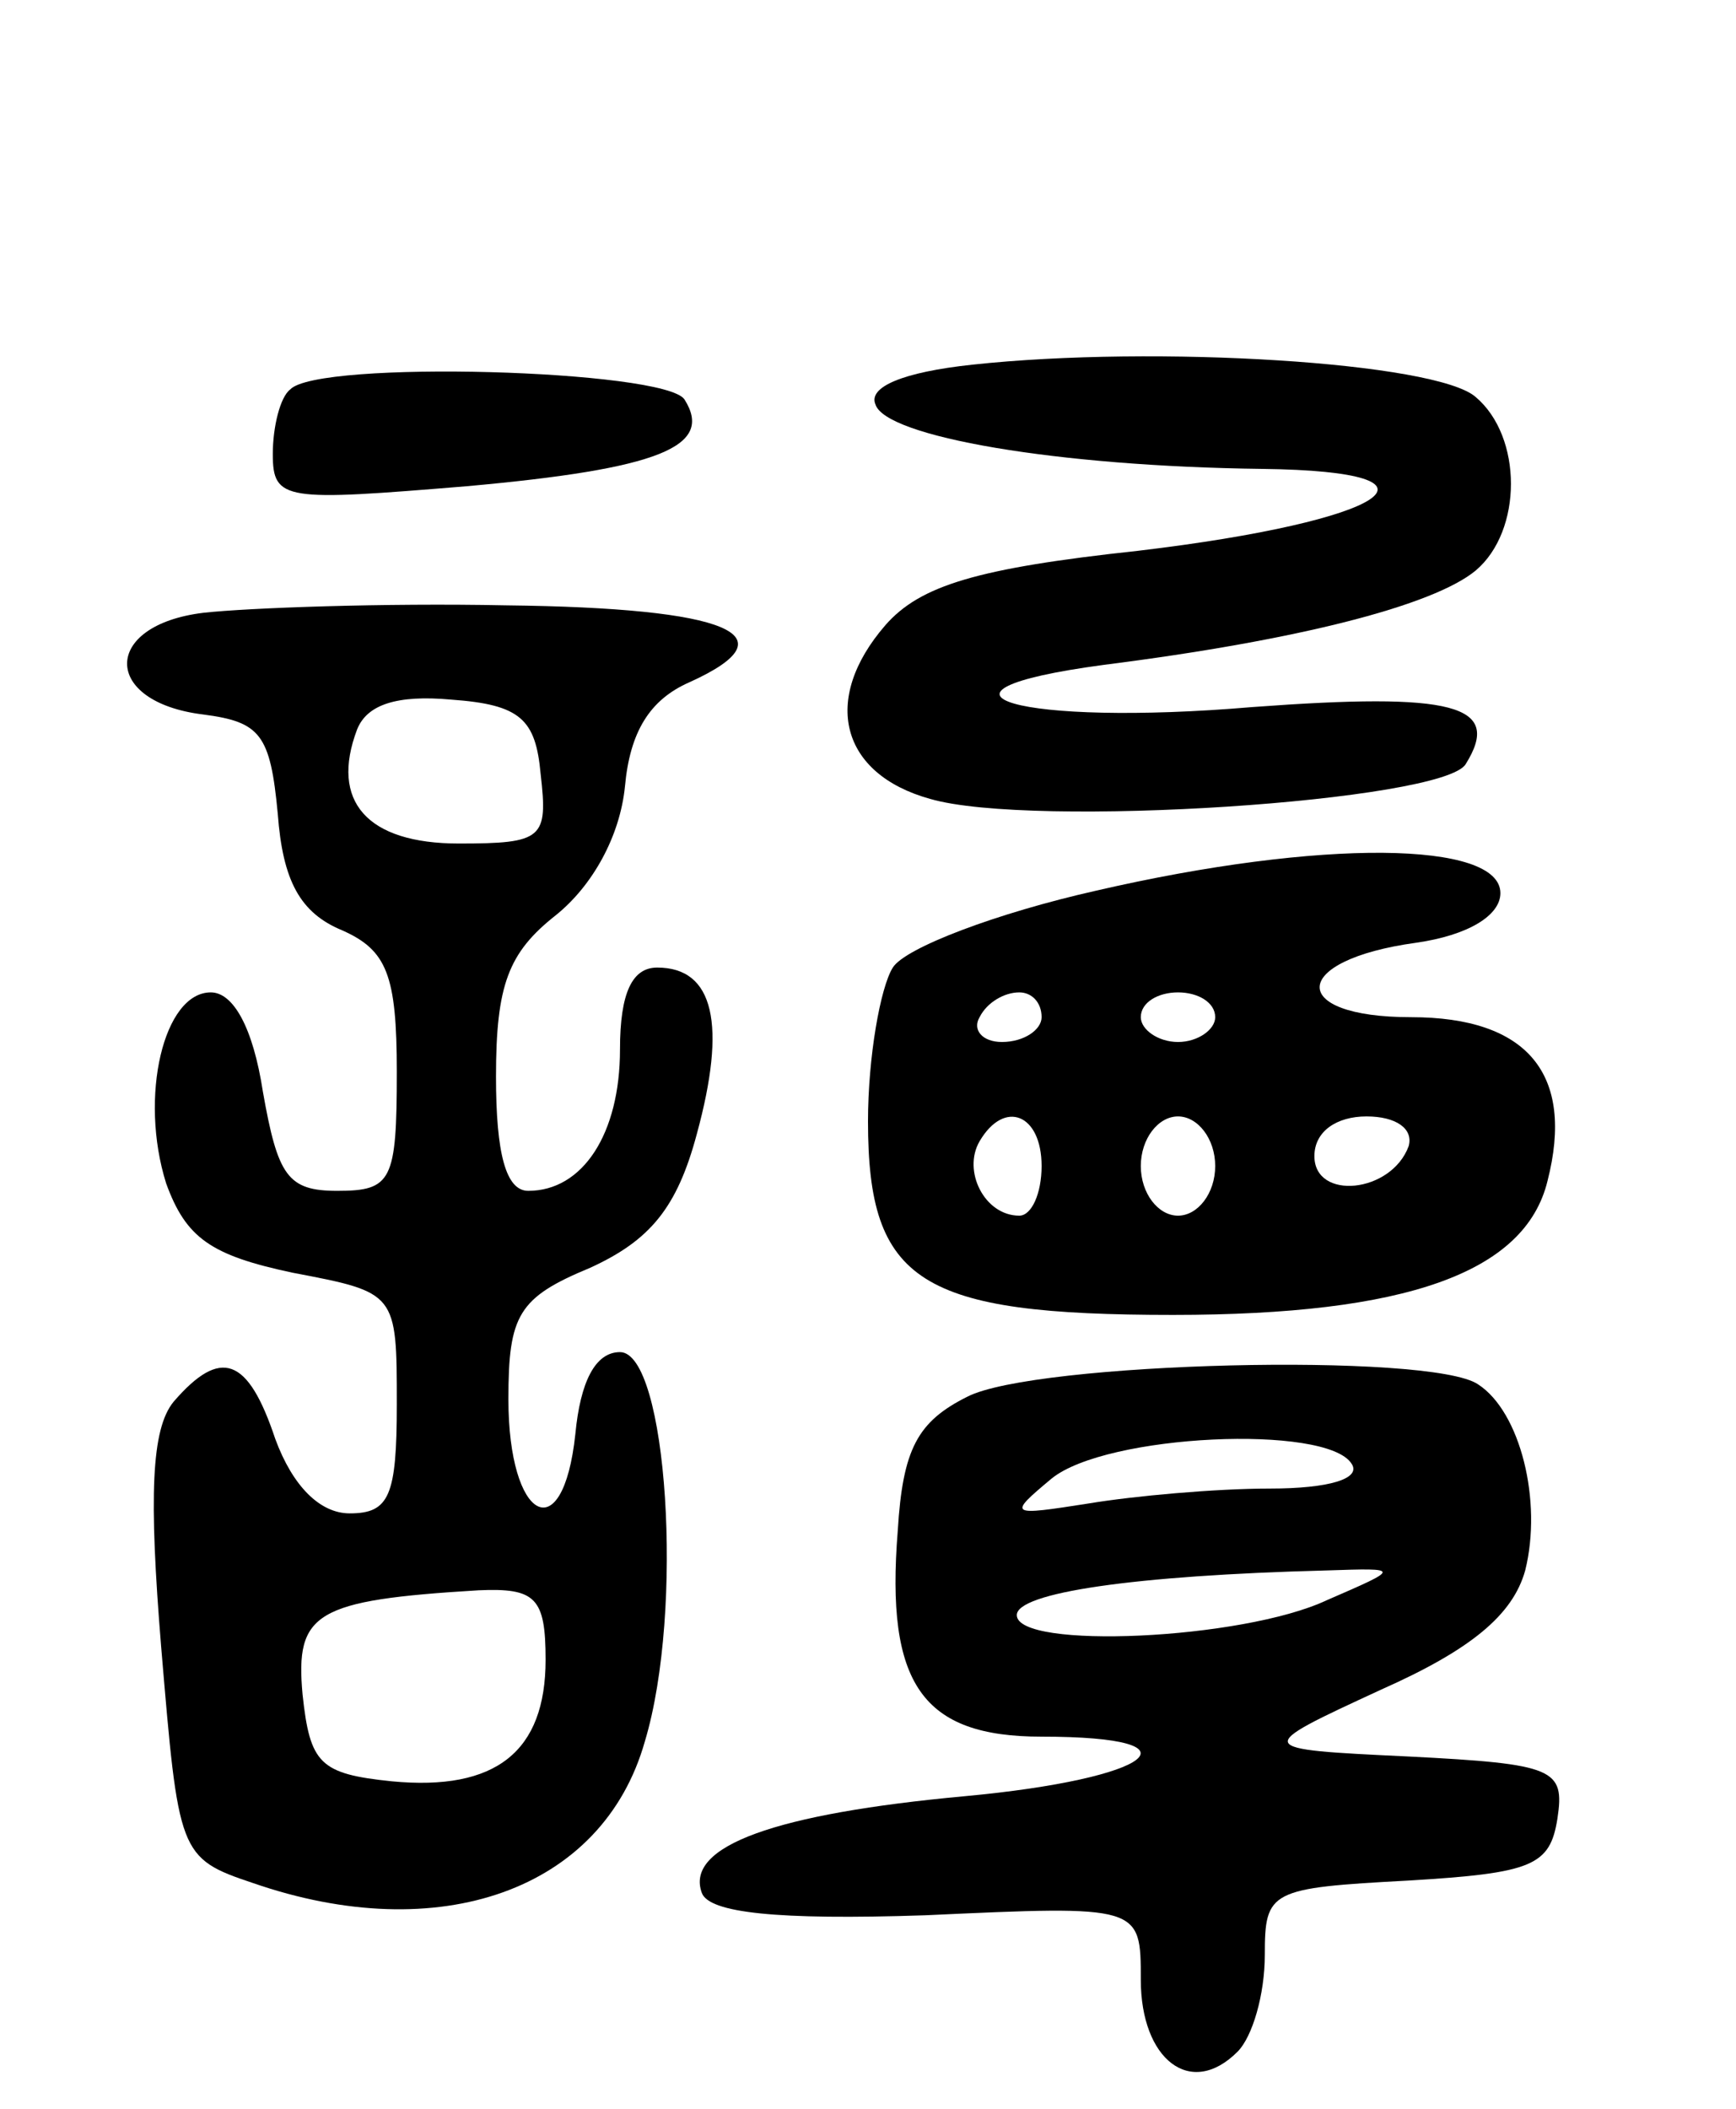
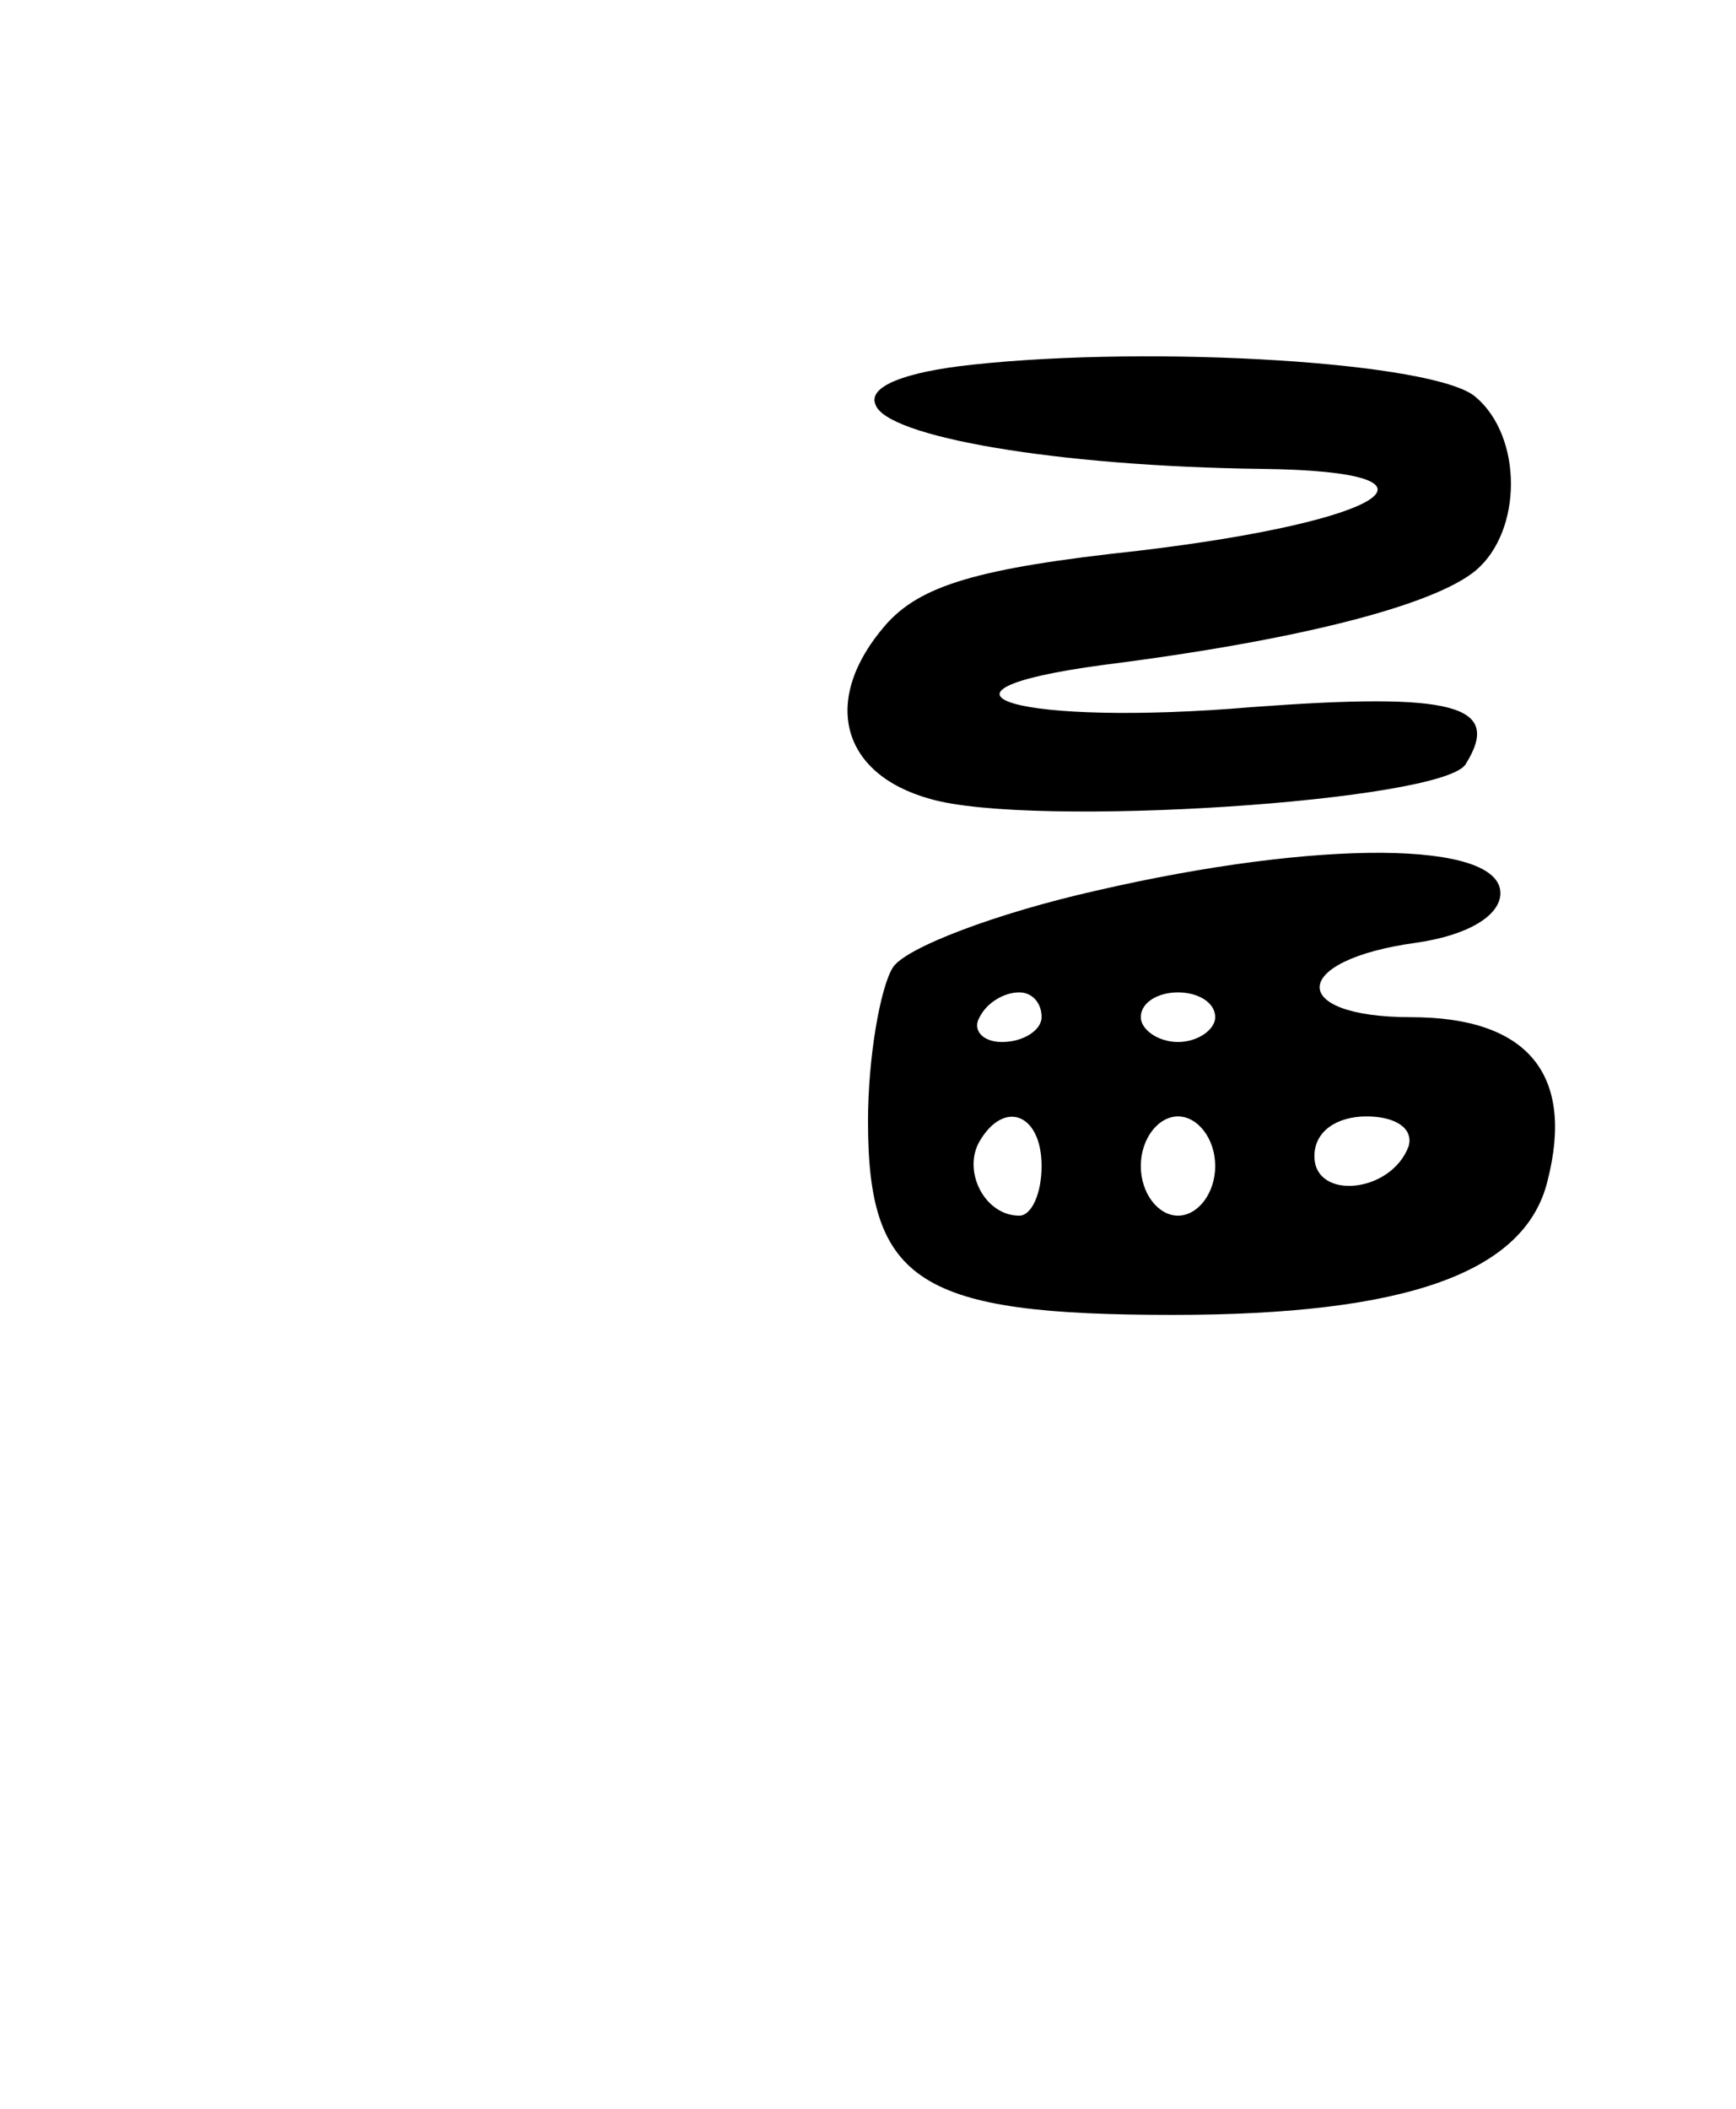
<svg xmlns="http://www.w3.org/2000/svg" version="1.0" width="70" height="85" viewBox="0 0 70 85">
  <g transform="translate(0,85) scale(0.1,-0.1)">
    <path d="M392 703 c-28 -3 -42 -9 -39 -16 4 -13 73 -25 156 -26 81 -1 51 -21 -50 -33 -65 -7 -88 -14 -102 -30 -26 -30 -18 -60 18 -70 41 -12 207 -1 216 14 15 24 -5 29 -86 23 -94 -8 -142 6 -60 17 79 10 133 24 150 38 19 16 19 54 0 70 -16 14 -129 21 -203 13z" />
-     <path d="M117 693 c-4 -3 -7 -15 -7 -26 0 -19 5 -19 78 -13 78 7 100 16 88 35 -8 12 -148 16 -159 4z" />
-     <path d="M82 603 c-41 -5 -41 -36 0 -41 23 -3 27 -8 30 -40 2 -27 9 -40 26 -47 18 -8 22 -18 22 -57 0 -44 -2 -48 -24 -48 -20 0 -24 6 -30 40 -4 26 -12 40 -21 40 -19 0 -29 -42 -18 -77 8 -22 18 -29 51 -36 42 -8 42 -8 42 -53 0 -37 -3 -44 -19 -44 -12 0 -23 11 -30 30 -11 33 -22 37 -41 15 -9 -11 -10 -38 -5 -99 7 -83 7 -85 37 -95 75 -26 141 -3 158 57 16 53 9 157 -10 157 -10 0 -16 -12 -18 -33 -5 -47 -27 -35 -27 14 0 34 4 41 33 53 24 11 35 24 43 54 12 44 7 67 -16 67 -10 0 -15 -10 -15 -33 0 -34 -15 -57 -37 -57 -9 0 -13 15 -13 46 0 37 5 50 24 65 15 12 26 32 28 52 2 22 10 35 26 42 42 19 16 30 -74 31 -49 1 -104 -1 -122 -3z m136 -65 c3 -26 1 -28 -33 -28 -37 0 -52 17 -41 46 4 10 16 14 38 12 28 -2 34 -8 36 -30z m2 -357 c0 -37 -20 -53 -62 -49 -29 3 -33 7 -36 35 -3 33 5 38 71 42 23 1 27 -3 27 -28z" />
    <path d="M442 491 c-40 -9 -77 -23 -82 -31 -5 -8 -10 -36 -10 -62 0 -65 21 -78 123 -78 94 0 142 17 151 54 11 43 -8 66 -55 66 -50 0 -49 23 2 30 21 3 34 11 34 20 0 21 -72 22 -163 1z m-22 -51 c0 -5 -7 -10 -16 -10 -8 0 -12 5 -9 10 3 6 10 10 16 10 5 0 9 -4 9 -10z m70 0 c0 -5 -7 -10 -15 -10 -8 0 -15 5 -15 10 0 6 7 10 15 10 8 0 15 -4 15 -10z m-70 -60 c0 -11 -4 -20 -9 -20 -14 0 -23 18 -16 30 10 17 25 11 25 -10z m70 0 c0 -11 -7 -20 -15 -20 -8 0 -15 9 -15 20 0 11 7 20 15 20 8 0 15 -9 15 -20z m78 8 c-7 -19 -38 -22 -38 -4 0 10 9 16 21 16 12 0 19 -5 17 -12z" />
-     <path d="M390 287 c-20 -10 -26 -21 -28 -54 -5 -62 10 -83 58 -83 67 0 45 -17 -31 -24 -76 -7 -113 -20 -106 -39 3 -8 30 -11 90 -9 87 4 87 4 87 -26 0 -32 20 -48 39 -29 6 6 11 23 11 39 0 26 2 27 58 30 50 3 57 6 60 25 3 20 -1 22 -60 25 -63 3 -63 3 -11 27 36 16 53 30 58 48 7 28 -2 64 -19 75 -19 13 -179 9 -206 -5z m155 -27 c4 -6 -9 -10 -33 -10 -22 0 -55 -3 -73 -6 -32 -5 -33 -5 -15 10 22 18 111 22 121 6z m-10 -55 c-34 -16 -125 -20 -125 -6 0 9 47 16 125 18 30 1 30 1 0 -12z" />
  </g>
</svg>